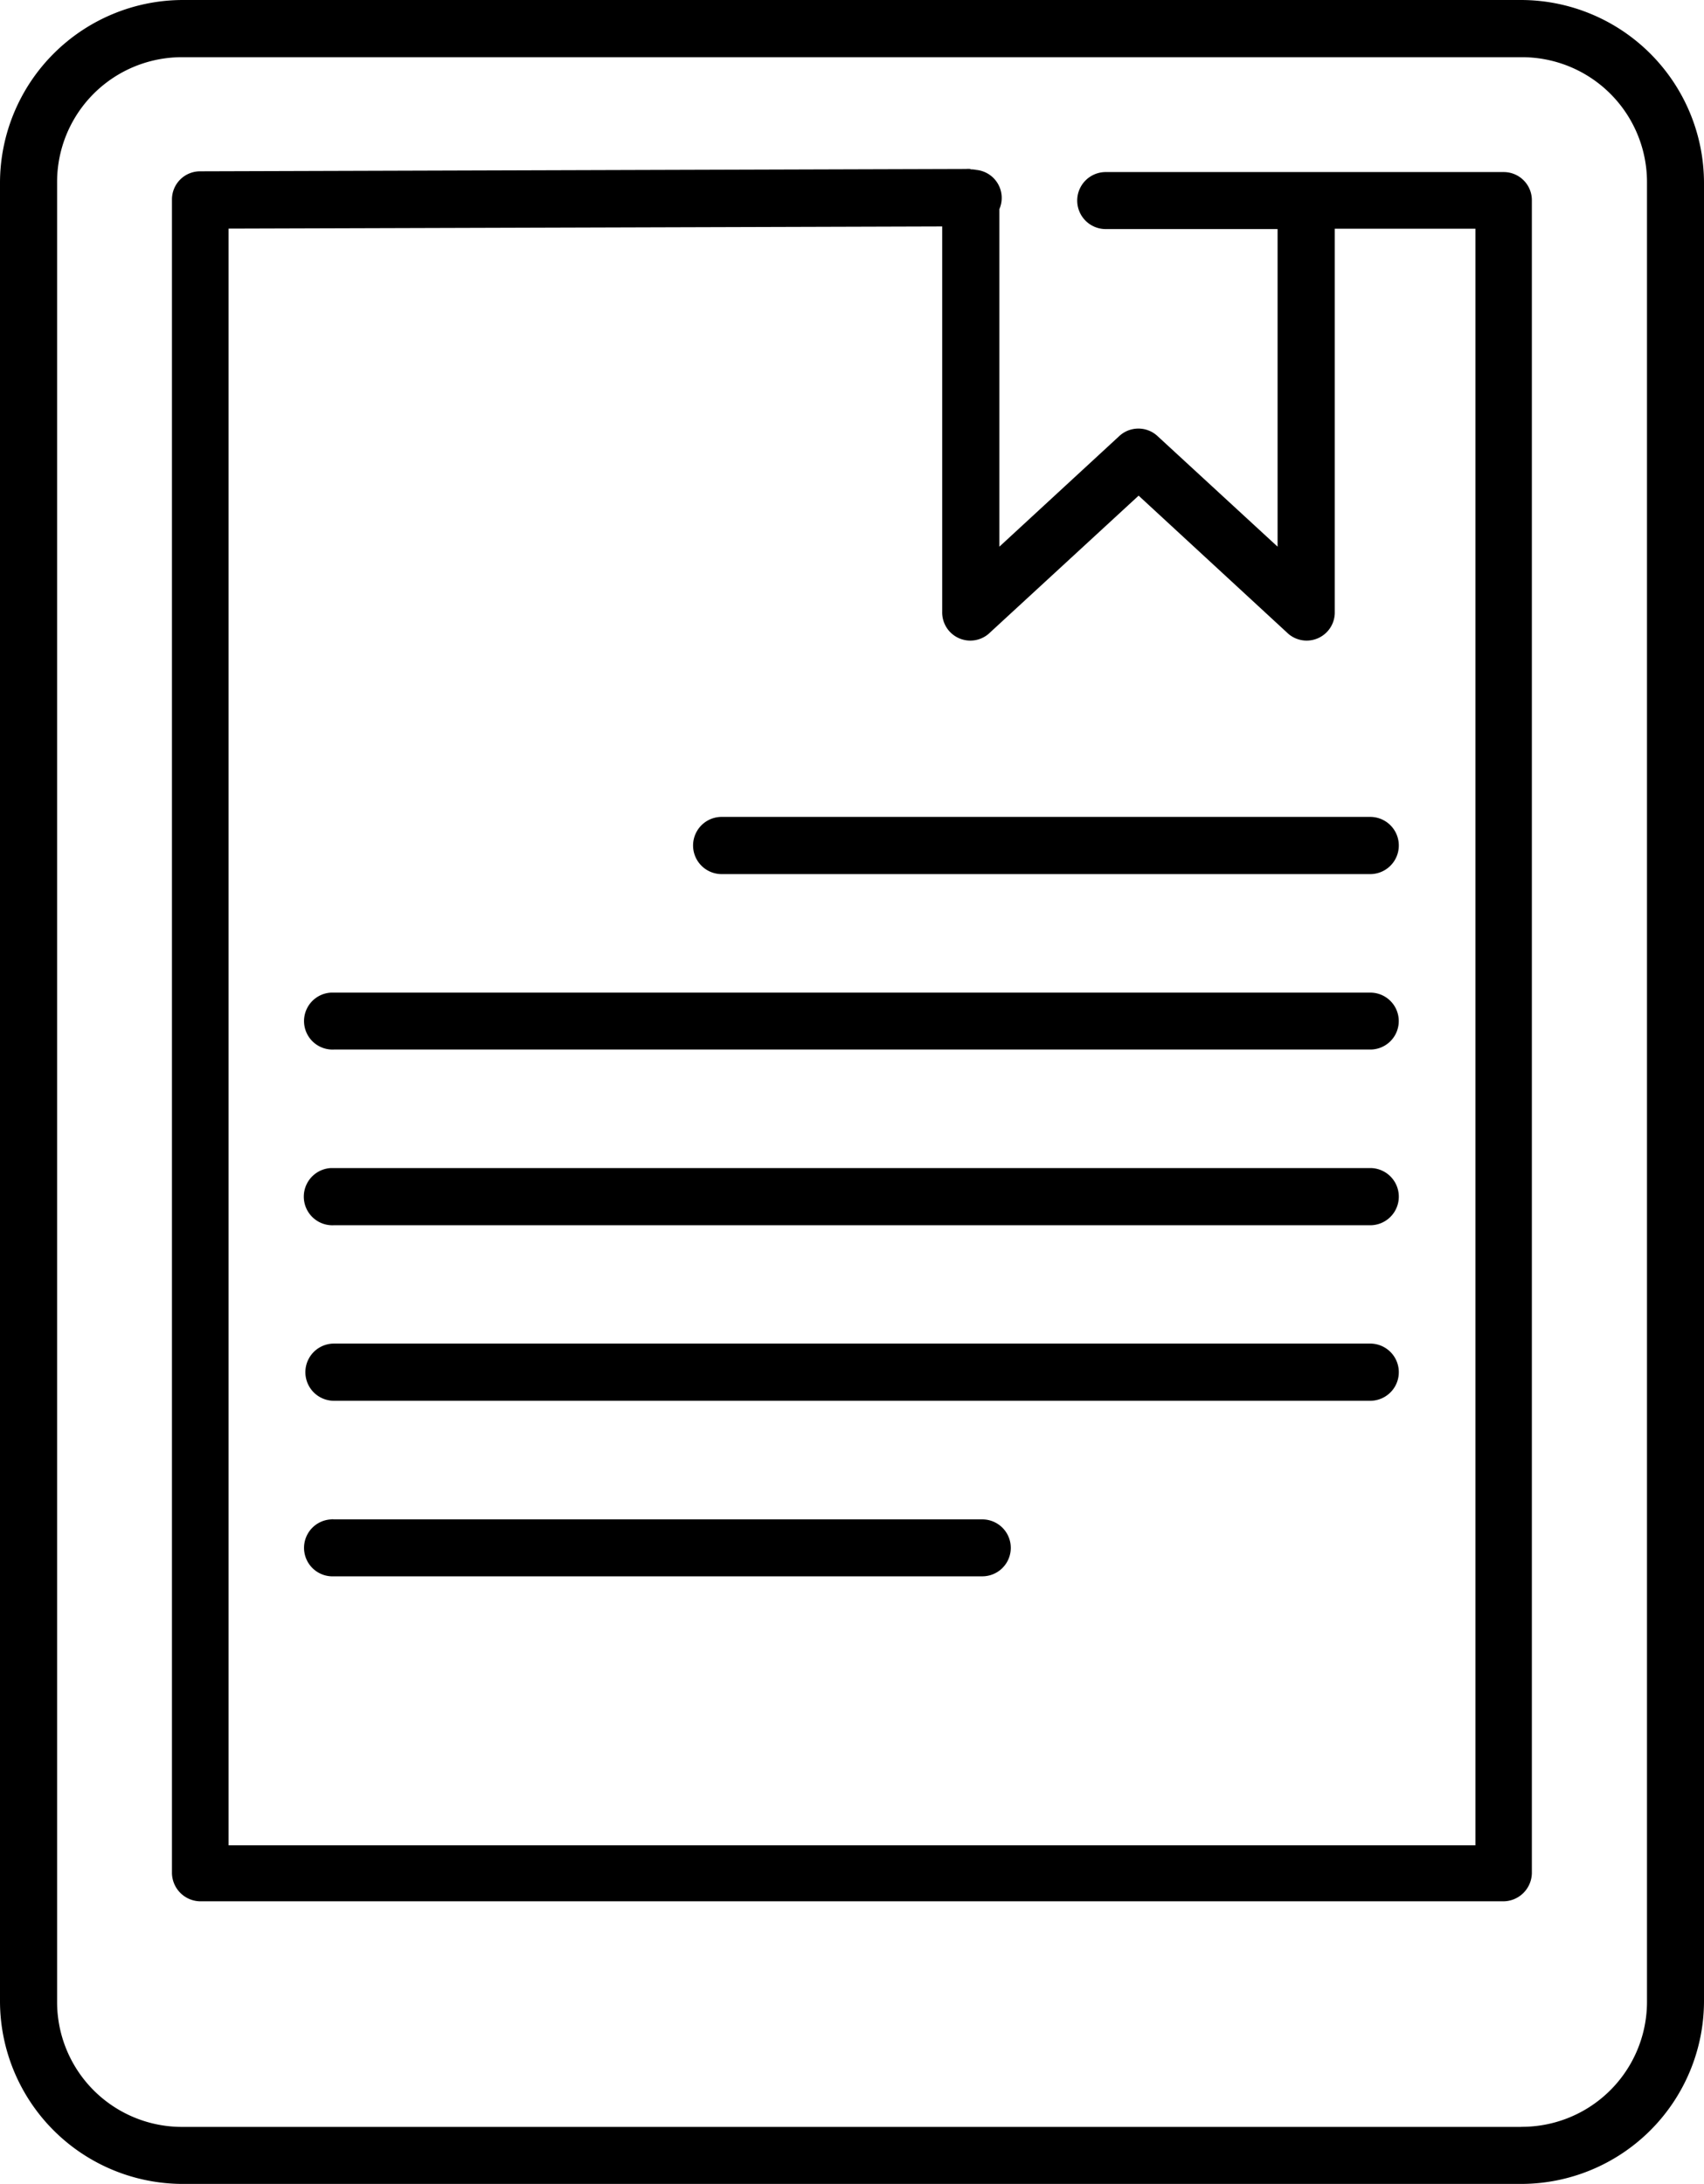
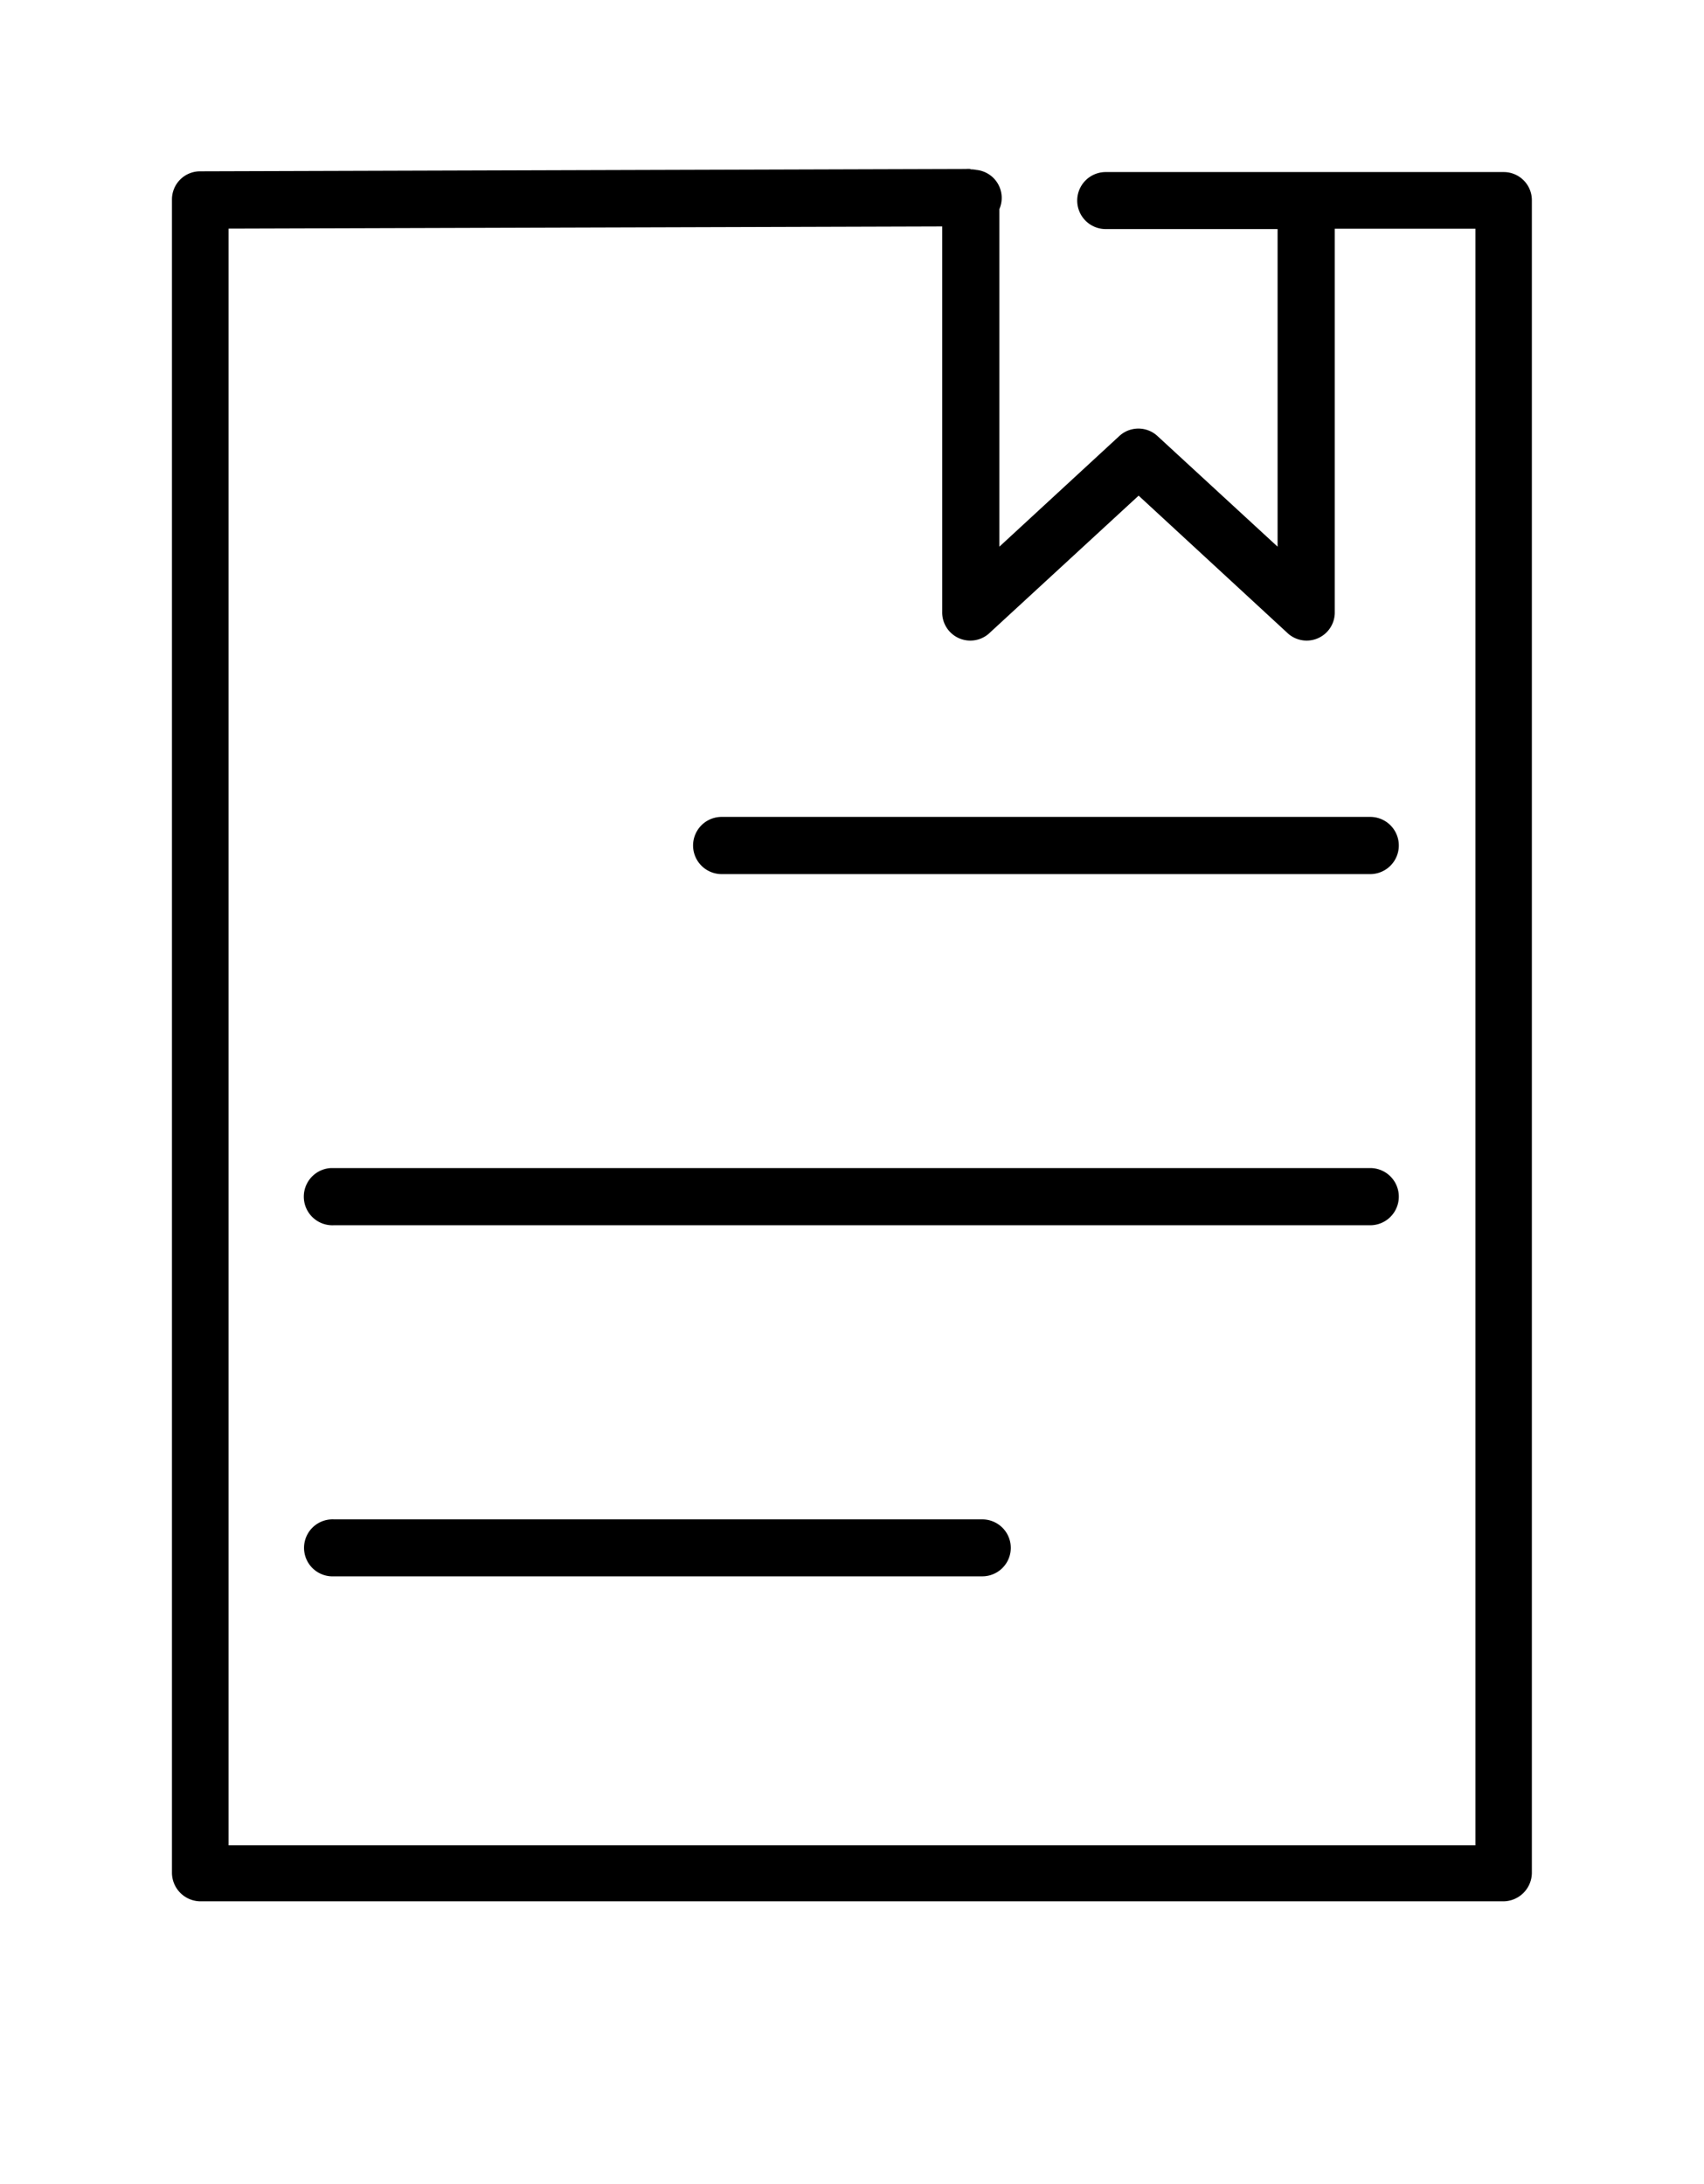
<svg xmlns="http://www.w3.org/2000/svg" id="Group_461" data-name="Group 461" width="18.174" height="23.291" viewBox="0 0 18.174 23.291">
  <defs>
    <clipPath id="clip-path">
      <rect id="Rectangle_65" data-name="Rectangle 65" width="18.174" height="23.291" fill="none" />
    </clipPath>
  </defs>
  <g id="Group_451" data-name="Group 451" clip-path="url(#clip-path)">
    <path id="Path_191" data-name="Path 191" d="M47.111,38.917v4.108a.3.3,0,0,0,.512.221l1.583-1.458,1.58,1.458a.3.3,0,0,0,.512-.221V38.941h1.5V56.182H39.5V38.94Zm.3-.613a.222.222,0,0,0-.046,0l-8.169.025a.3.3,0,0,0-.3.3v17.85a.306.306,0,0,0,.3.3H53.1a.306.306,0,0,0,.3-.3V38.637a.3.3,0,0,0-.3-.3H48.855a.3.3,0,1,0,0,.608h1.833v3.387l-1.278-1.177a.3.3,0,0,0-.413,0l-1.276,1.177v-3.6a.3.3,0,0,0-.247-.418h0a.292.292,0,0,0-.061-.006Z" transform="translate(-37.062 -36.502)" />
-     <path id="Path_192" data-name="Path 192" d="M16.224,22.683H1.949a1.332,1.332,0,0,1-1.34-1.342V1.952A1.331,1.331,0,0,1,1.948.61H16.224a1.333,1.333,0,0,1,1.342,1.342V21.341a1.334,1.334,0,0,1-1.342,1.341Zm0,.608a1.952,1.952,0,0,0,1.95-1.95V1.952A1.954,1.954,0,0,0,16.224,0H1.949A1.953,1.953,0,0,0,0,1.952V21.341a1.951,1.951,0,0,0,1.949,1.95Z" />
-     <path id="Path_193" data-name="Path 193" d="M69.455,224.96a.3.3,0,0,0,.029.607H80.538a.3.3,0,1,0,0-.607H69.455Z" transform="translate(-65.923 -214.374)" />
    <path id="Path_194" data-name="Path 194" d="M69.189,264.735a.305.305,0,0,0,.029.61H80.272a.305.305,0,1,0,0-.61H69.189Z" transform="translate(-65.658 -252.278)" />
    <path id="Path_195" data-name="Path 195" d="M69.455,344.347a.3.3,0,0,0,.029.607H76.4a.3.3,0,1,0,0-.607H69.484A.076.076,0,0,0,69.455,344.347Z" transform="translate(-65.923 -328.143)" />
-     <path id="Path_196" data-name="Path 196" d="M69.485,304.535a.305.305,0,1,0,0,.61H80.537a.305.305,0,1,0,0-.61Z" transform="translate(-65.923 -290.206)" />
    <path id="Path_197" data-name="Path 197" d="M157.405,185.155a.3.3,0,1,0,0,.61h6.917a.3.3,0,1,0,0-.61Z" transform="translate(-149.708 -176.443)" />
  </g>
</svg>